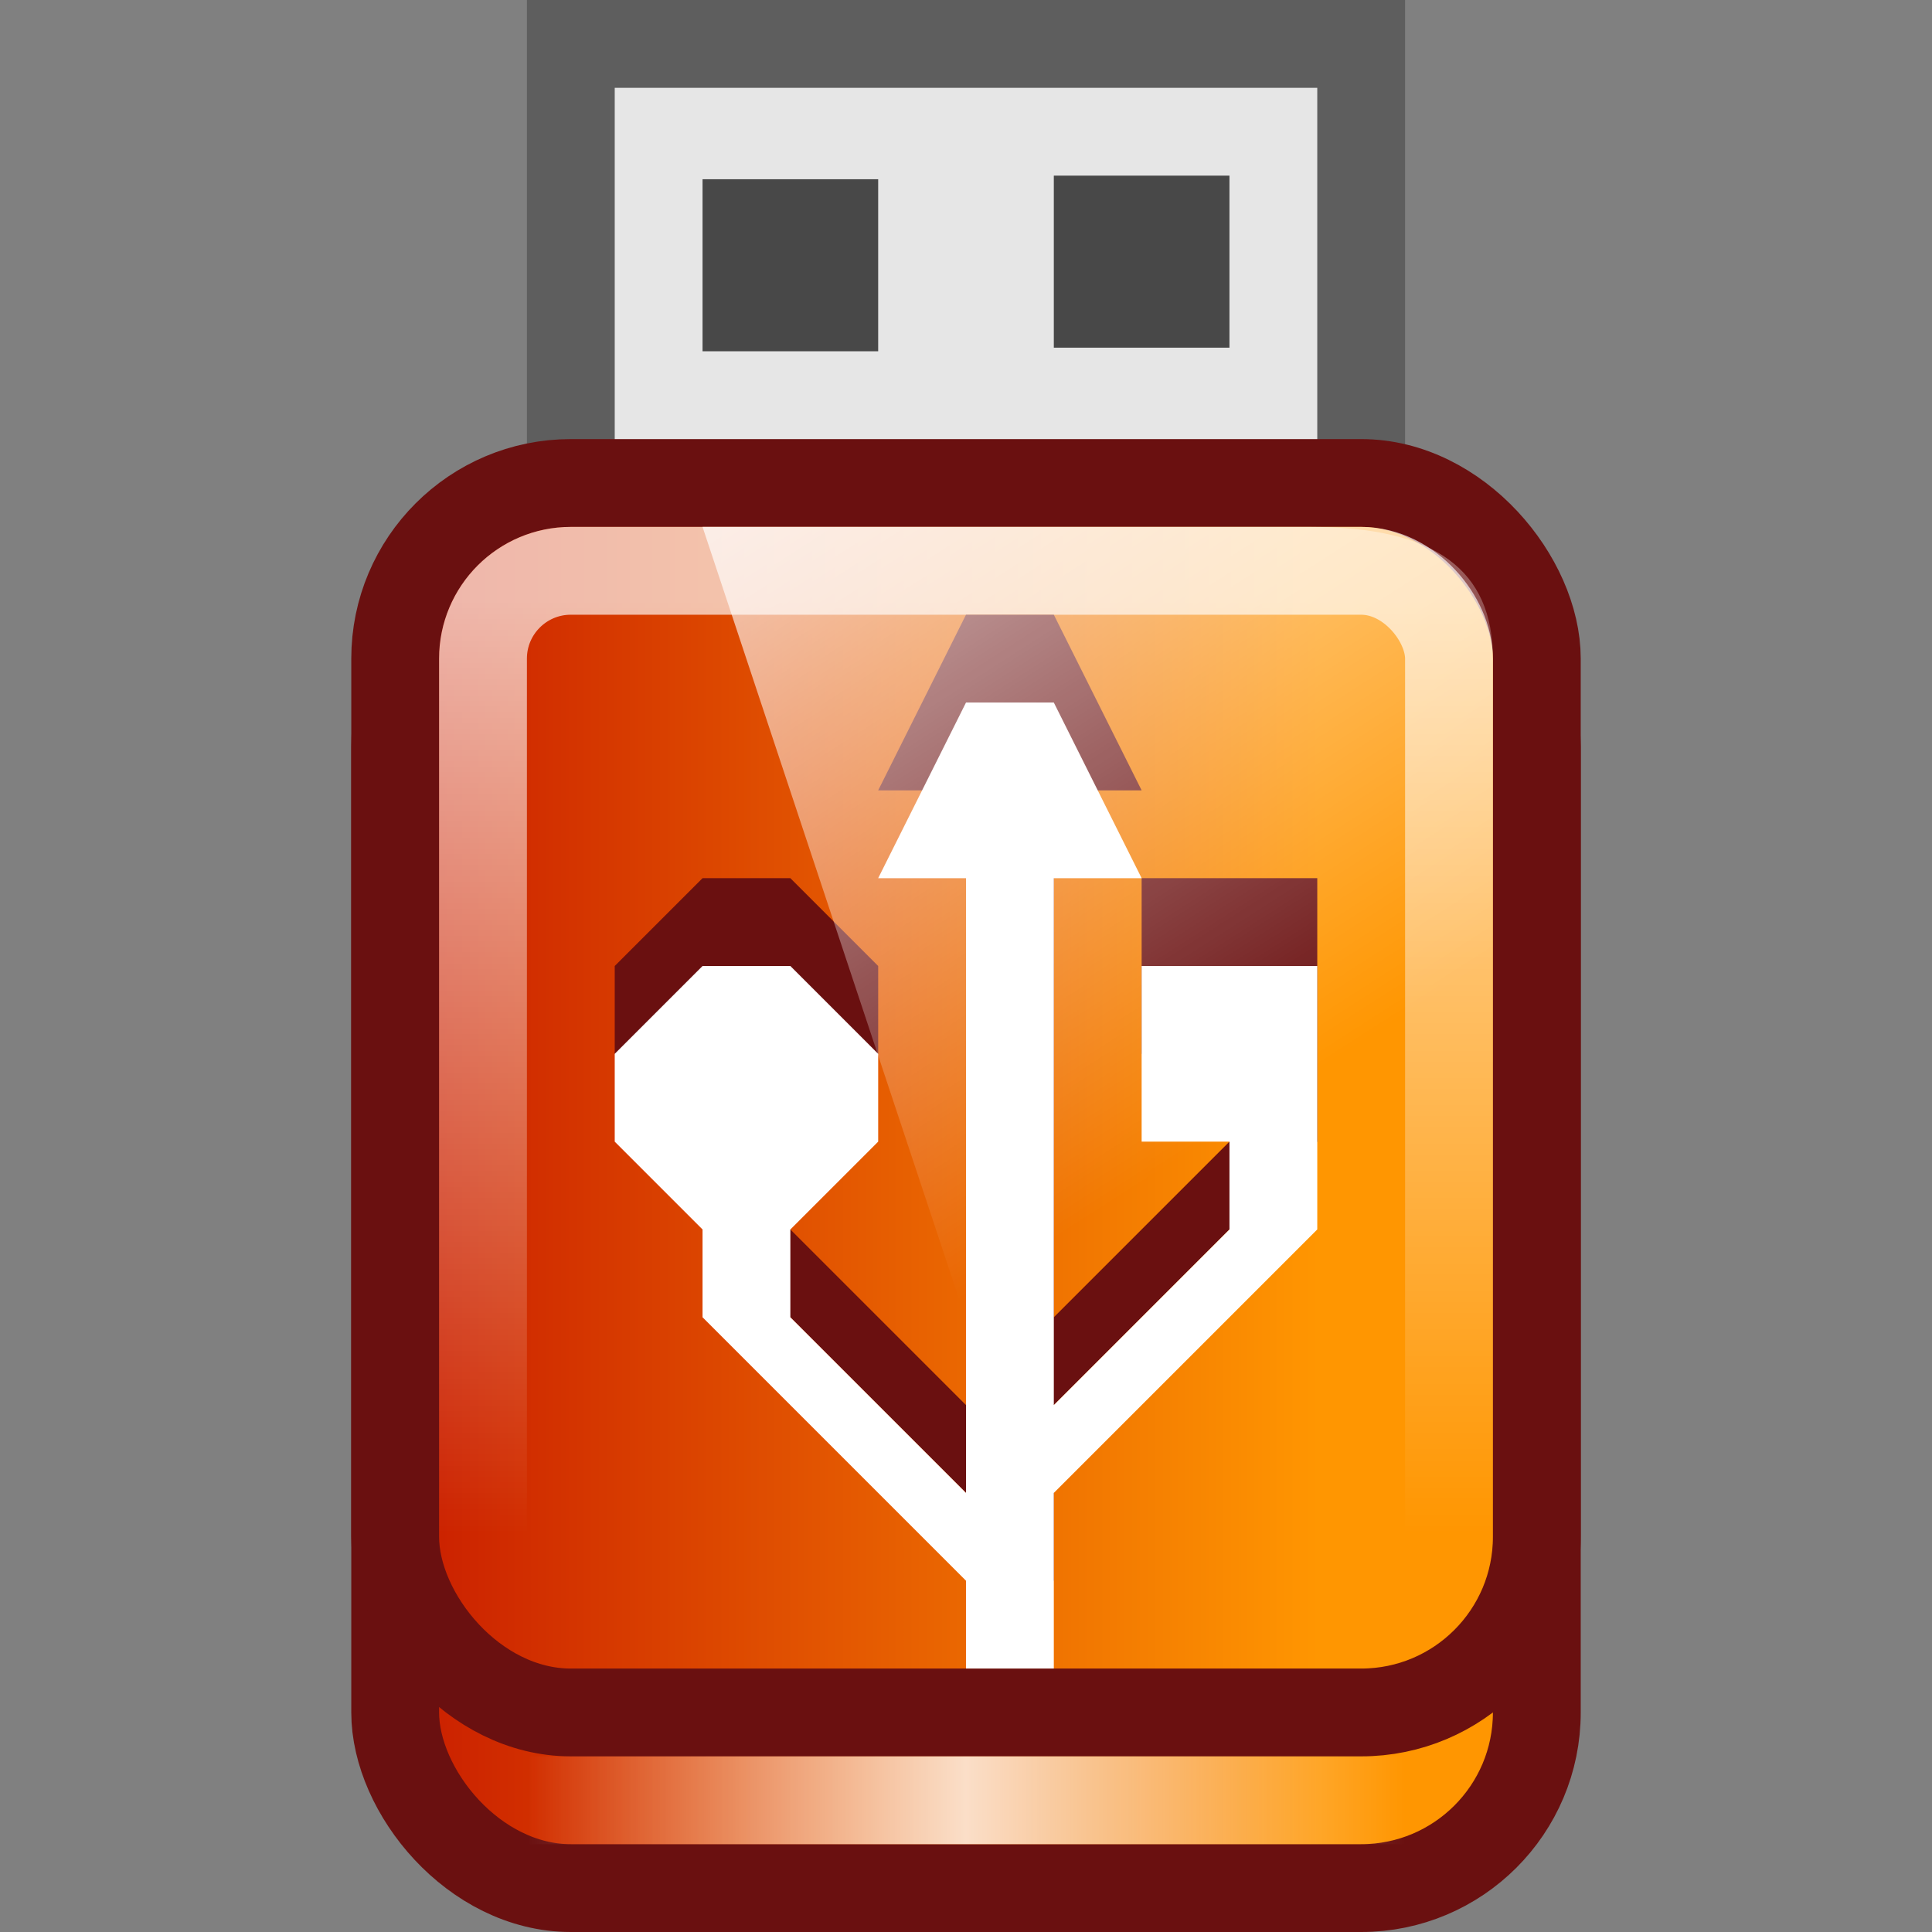
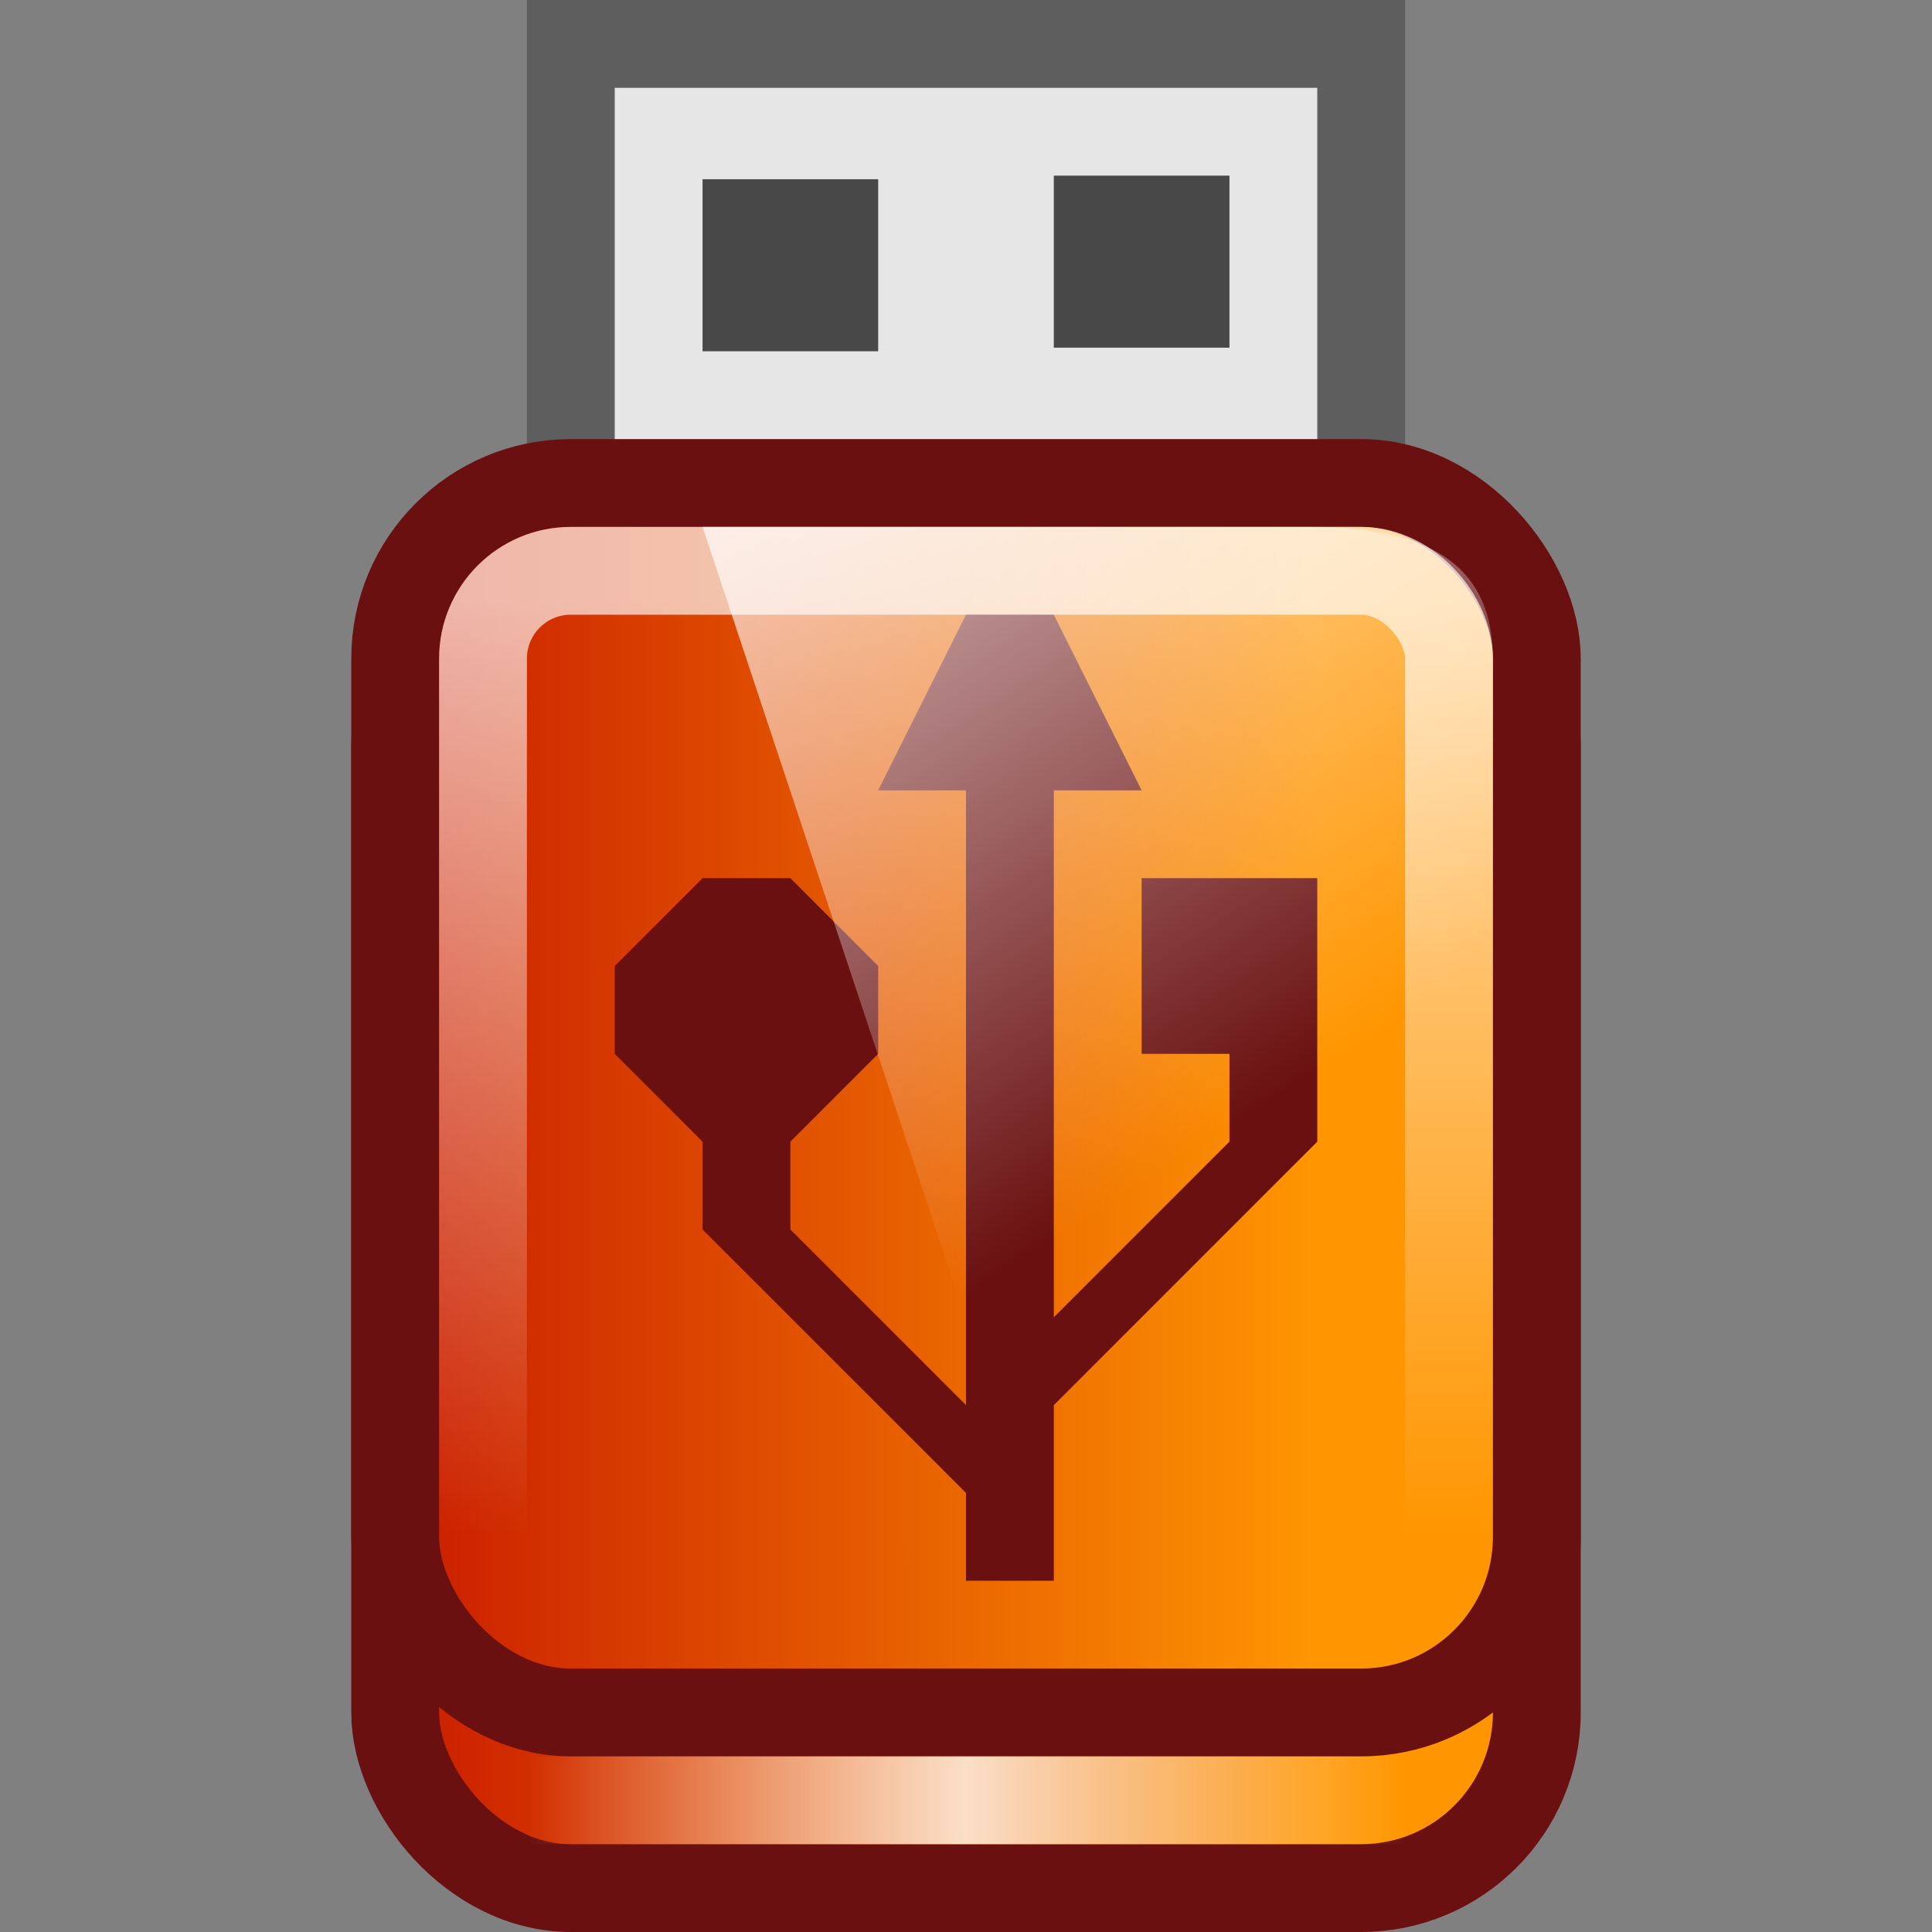
<svg xmlns="http://www.w3.org/2000/svg" xmlns:ns1="http://www.inkscape.org/namespaces/inkscape" xmlns:ns2="http://sodipodi.sourceforge.net/DTD/sodipodi-0.dtd" xmlns:xlink="http://www.w3.org/1999/xlink" width="22" height="22" id="svg3098" version="1.1" ns1:version="0.48.4 r9939" ns2:docname="media-removable22.svg">
  <rect width="100%" height="100%" fill="#808080" stroke="none" />
  <defs id="defs3100">
    <linearGradient id="linearGradient3856">
      <stop style="stop-color:white;stop-opacity:0;" offset="0" id="stop3858" />
      <stop id="stop3864" offset="0.5" style="stop-color:white;stop-opacity:0.784;" />
      <stop style="stop-color:white;stop-opacity:0;" offset="1" id="stop3860" />
    </linearGradient>
    <linearGradient id="linearGradient3806">
      <stop style="stop-color:#bd0000;stop-opacity:1;" offset="0" id="stop3808" />
      <stop style="stop-color:#ff9601;stop-opacity:1;" offset="1" id="stop3810" />
    </linearGradient>
    <linearGradient gradientUnits="userSpaceOnUse" id="linearGradient6103" x1="20.8" x2="31.227" y1="22.346" y2="36.144" gradientTransform="matrix(1.167,0,0,1.474,-11.232,976.939)">
      <stop offset="0" stop-color="#fff" id="stop3555" />
      <stop offset="1" stop-color="#fff" stop-opacity="0" id="stop3557" />
    </linearGradient>
    <linearGradient id="linearGradient4050-3">
      <stop offset="0" stop-color="#fff" stop-opacity=".669" id="stop3495-5" />
      <stop offset="1" stop-color="#fff" stop-opacity="0" id="stop3497-9" />
    </linearGradient>
    <linearGradient ns1:collect="always" xlink:href="#linearGradient4050-3" id="linearGradient3072" gradientUnits="userSpaceOnUse" gradientTransform="matrix(0.379,0,0,0.48,-13.869,1031.822)" y1="11.253" x2="0" y2="33.344" />
    <linearGradient ns1:collect="always" xlink:href="#linearGradient3806" id="linearGradient3866" gradientUnits="userSpaceOnUse" gradientTransform="matrix(0.867,0,0,0.504,-29.95,525.359)" x1="36.865" y1="1030.622" x2="51.865" y2="1030.622" />
    <linearGradient ns1:collect="always" xlink:href="#linearGradient3856" id="linearGradient3868" gradientUnits="userSpaceOnUse" gradientTransform="translate(-1,1029.362)" x1="7" y1="21.5" x2="17" y2="21.5" />
    <linearGradient ns1:collect="always" xlink:href="#linearGradient3806-2" id="linearGradient3866-5" gradientUnits="userSpaceOnUse" gradientTransform="matrix(0.867,0,0,0.504,-29.95,525.359)" x1="36.865" y1="1030.622" x2="51.865" y2="1030.622" />
    <linearGradient id="linearGradient3806-2">
      <stop style="stop-color:#bd0000;stop-opacity:1;" offset="0" id="stop3808-8" />
      <stop style="stop-color:#ff9601;stop-opacity:1;" offset="1" id="stop3810-1" />
    </linearGradient>
    <linearGradient ns1:collect="always" xlink:href="#linearGradient6103" id="linearGradient3920" gradientUnits="userSpaceOnUse" gradientTransform="matrix(0.808,0,0,0.684,-11.385,1018.573)" x1="20.8" y1="22.346" x2="31.227" y2="36.144" />
  </defs>
  <ns2:namedview id="base" pagecolor="#ffffff" bordercolor="#666666" borderopacity="1.0" ns1:pageopacity="0.0" ns1:pageshadow="2" ns1:zoom="22.4" ns1:cx="24.295387" ns1:cy="9.6547419" ns1:document-units="px" ns1:current-layer="capa1" showgrid="true" ns1:window-width="1280" ns1:window-height="949" ns1:window-x="0" ns1:window-y="0" ns1:window-maximized="1" showguides="true" ns1:guide-bbox="true" ns1:snap-bbox="true">
    <ns1:grid type="xygrid" id="grid3106" empspacing="5" visible="true" enabled="true" snapvisiblegridlinesonly="true" />
  </ns2:namedview>
  <g ns1:label="Capa 1" ns1:groupmode="layer" id="capa1" transform="translate(0,-1030.362)">
    <rect ry="2" y="1036.862" x="4.5" height="15" width="13" id="rect3822" style="color:black;fill:url(#linearGradient3866-5);fill-opacity:1;fill-rule:nonzero;stroke:#6a1010;stroke-width:1;stroke-linecap:butt;stroke-linejoin:miter;stroke-miterlimit:4;stroke-opacity:1;stroke-dasharray:none;stroke-dashoffset:0;marker:none;visibility:visible;display:inline;overflow:visible;enable-background:accumulate" rx="2" />
    <rect y="1030.862" x="6.5" height="6" width="9" id="rect4237" style="color:black;fill:#e6e6e6;fill-opacity:1;fill-rule:nonzero;stroke:#5e5e5e;stroke-width:1;stroke-linecap:butt;stroke-linejoin:miter;stroke-miterlimit:4;stroke-opacity:1;stroke-dasharray:none;stroke-dashoffset:0;marker:none;visibility:visible;display:inline;overflow:visible;enable-background:accumulate" />
    <rect style="color:black;fill:url(#linearGradient3866);fill-opacity:1;fill-rule:nonzero;stroke:#6a1010;stroke-width:1;stroke-linecap:butt;stroke-linejoin:miter;stroke-miterlimit:4;stroke-opacity:1;stroke-dasharray:none;stroke-dashoffset:0;marker:none;visibility:visible;display:inline;overflow:visible;enable-background:accumulate" id="rect3036" width="13" height="14" x="4.5" y="1035.862" ry="2" rx="2" />
    <rect ry="1" y="1036.862" x="5.5" height="12" width="11" id="rect3986" style="color:black;fill:none;stroke:url(#linearGradient3072);stroke-width:1;stroke-linecap:butt;stroke-linejoin:miter;stroke-miterlimit:4;stroke-opacity:1;stroke-dasharray:none;stroke-dashoffset:0;marker:none;visibility:visible;display:inline;overflow:visible;enable-background:accumulate" rx="1" />
    <rect style="color:black;fill:#484848;fill-opacity:1;fill-rule:nonzero;stroke:none;stroke-width:1;marker:none;visibility:visible;display:inline;overflow:visible;enable-background:accumulate" id="rect4326" width="2" height="1.959" x="8" y="-1034.362" transform="scale(1,-1)" />
    <rect style="color:black;fill:url(#linearGradient3868);fill-opacity:1;fill-rule:nonzero;stroke:none;stroke-width:1;marker:none;visibility:visible;display:inline;overflow:visible;enable-background:accumulate" id="rect3086" width="10" height="1" x="6" y="1050.362" />
    <rect transform="scale(1,-1)" y="-1034.321" x="12" height="1.959" width="2" id="rect3872" style="color:black;fill:#484848;fill-opacity:1;fill-rule:nonzero;stroke:none;stroke-width:1;marker:none;visibility:visible;display:inline;overflow:visible;enable-background:accumulate" />
    <path ns2:nodetypes="ccccccccccccccccccccccccccccccc" ns1:connector-curvature="0" id="path3837" d="m 11,1037.362 -1,2 1,0 0,7 -2,-2 0,-1 1,-1 0,-1 -1,-1 -1,0 -1,1 0,1 1,1 0,1 3,3 0,1 1,0 0,-2 3,-3 0,-1 0,0 0,-2 -2,0 0,2 1,0 0,1 -2,2 0,-6 1,0 -1,-2 z" style="color:black;fill:#6a1010;fill-opacity:1;fill-rule:nonzero;stroke:none;stroke-width:1;marker:none;visibility:visible;display:inline;overflow:visible;enable-background:accumulate" />
-     <path style="color:black;fill:white;fill-opacity:1;fill-rule:nonzero;stroke:none;stroke-width:1;marker:none;visibility:visible;display:inline;overflow:visible;enable-background:accumulate" d="m 11,1038.362 -1,2 1,0 0,7 -2,-2 0,-1 1,-1 0,-1 -1,-1 -1,0 -1,1 0,1 1,1 0,1 3,3 0,1 1,0 0,-2 3,-3 0,-1 0,0 0,-2 -2,0 0,2 1,0 0,1 -2,2 0,-6 1,0 -1,-2 z" id="rect3031" ns1:connector-curvature="0" ns2:nodetypes="ccccccccccccccccccccccccccccccc" />
-     <path d="m 8,1036.362 6.923,0 c 1.426,0 2.077,0.492 2.077,1.5 l 0,11.5 -4.681,0 z" id="path3604" style="opacity:0.99;fill:url(#linearGradient3920)" ns1:connector-curvature="0" ns2:nodetypes="cccccc" />
+     <path d="m 8,1036.362 6.923,0 c 1.426,0 2.077,0.492 2.077,1.5 l 0,11.5 -4.681,0 " id="path3604" style="opacity:0.99;fill:url(#linearGradient3920)" ns1:connector-curvature="0" ns2:nodetypes="cccccc" />
  </g>
</svg>